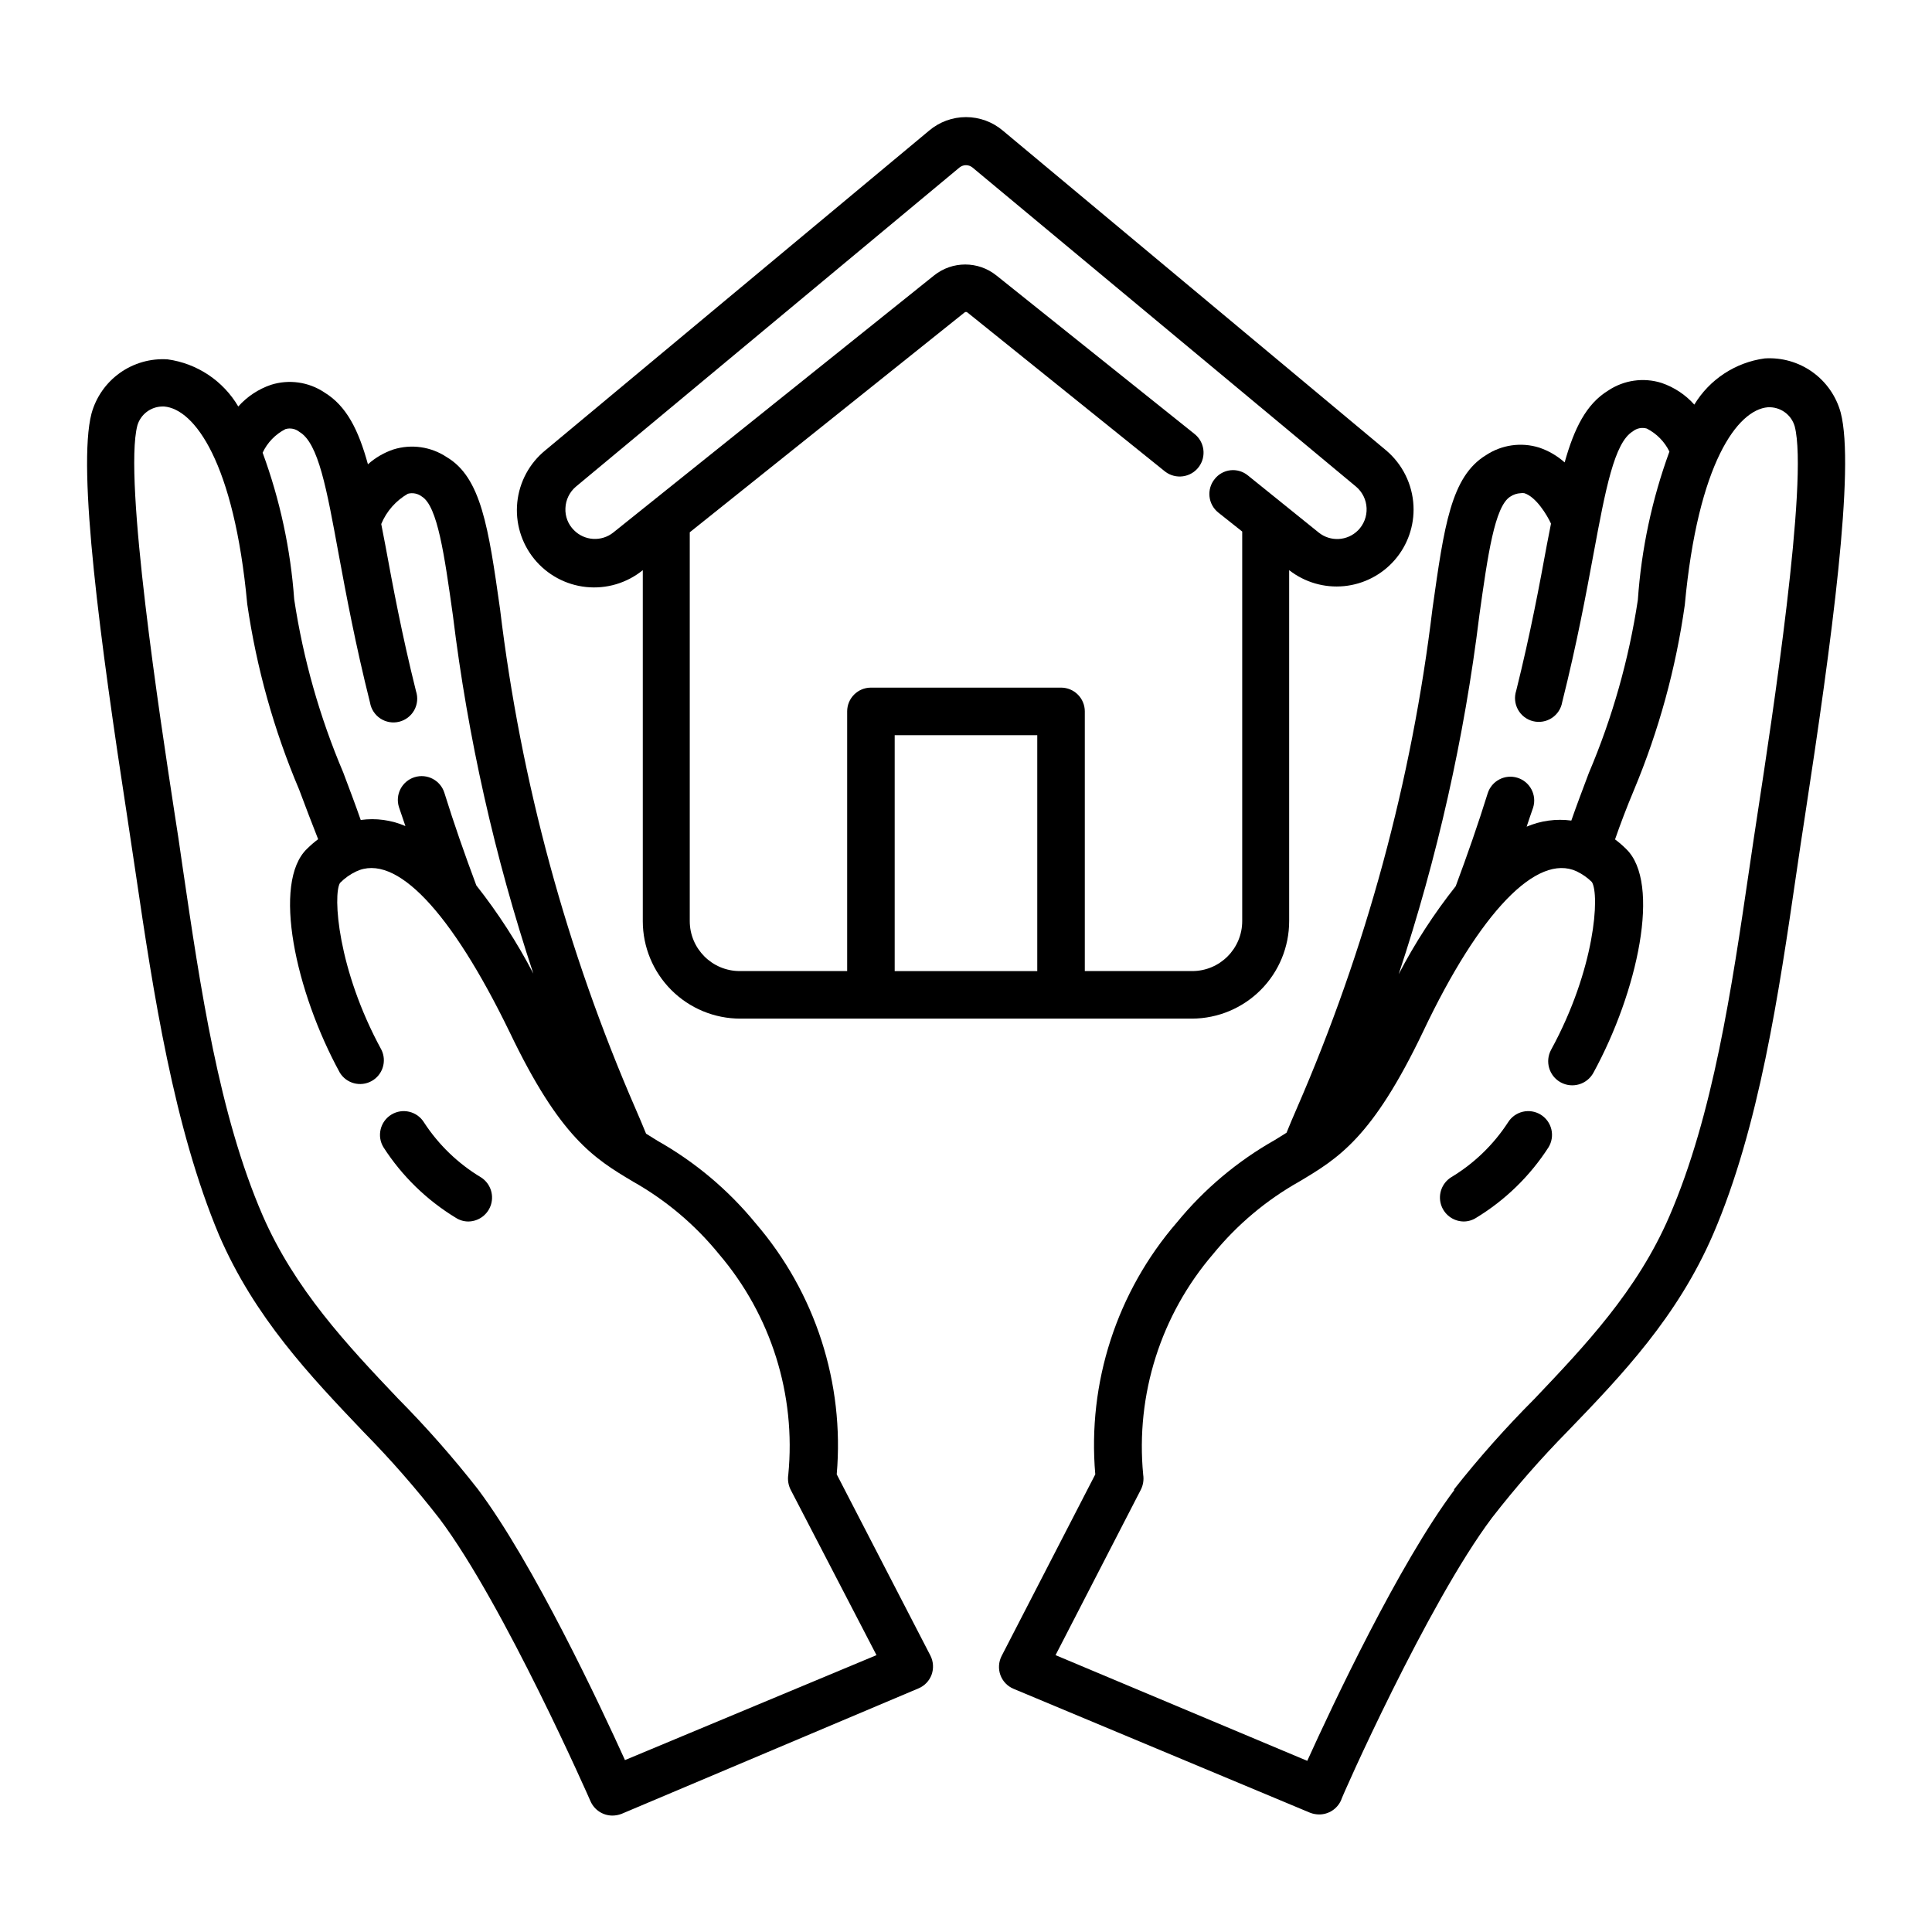
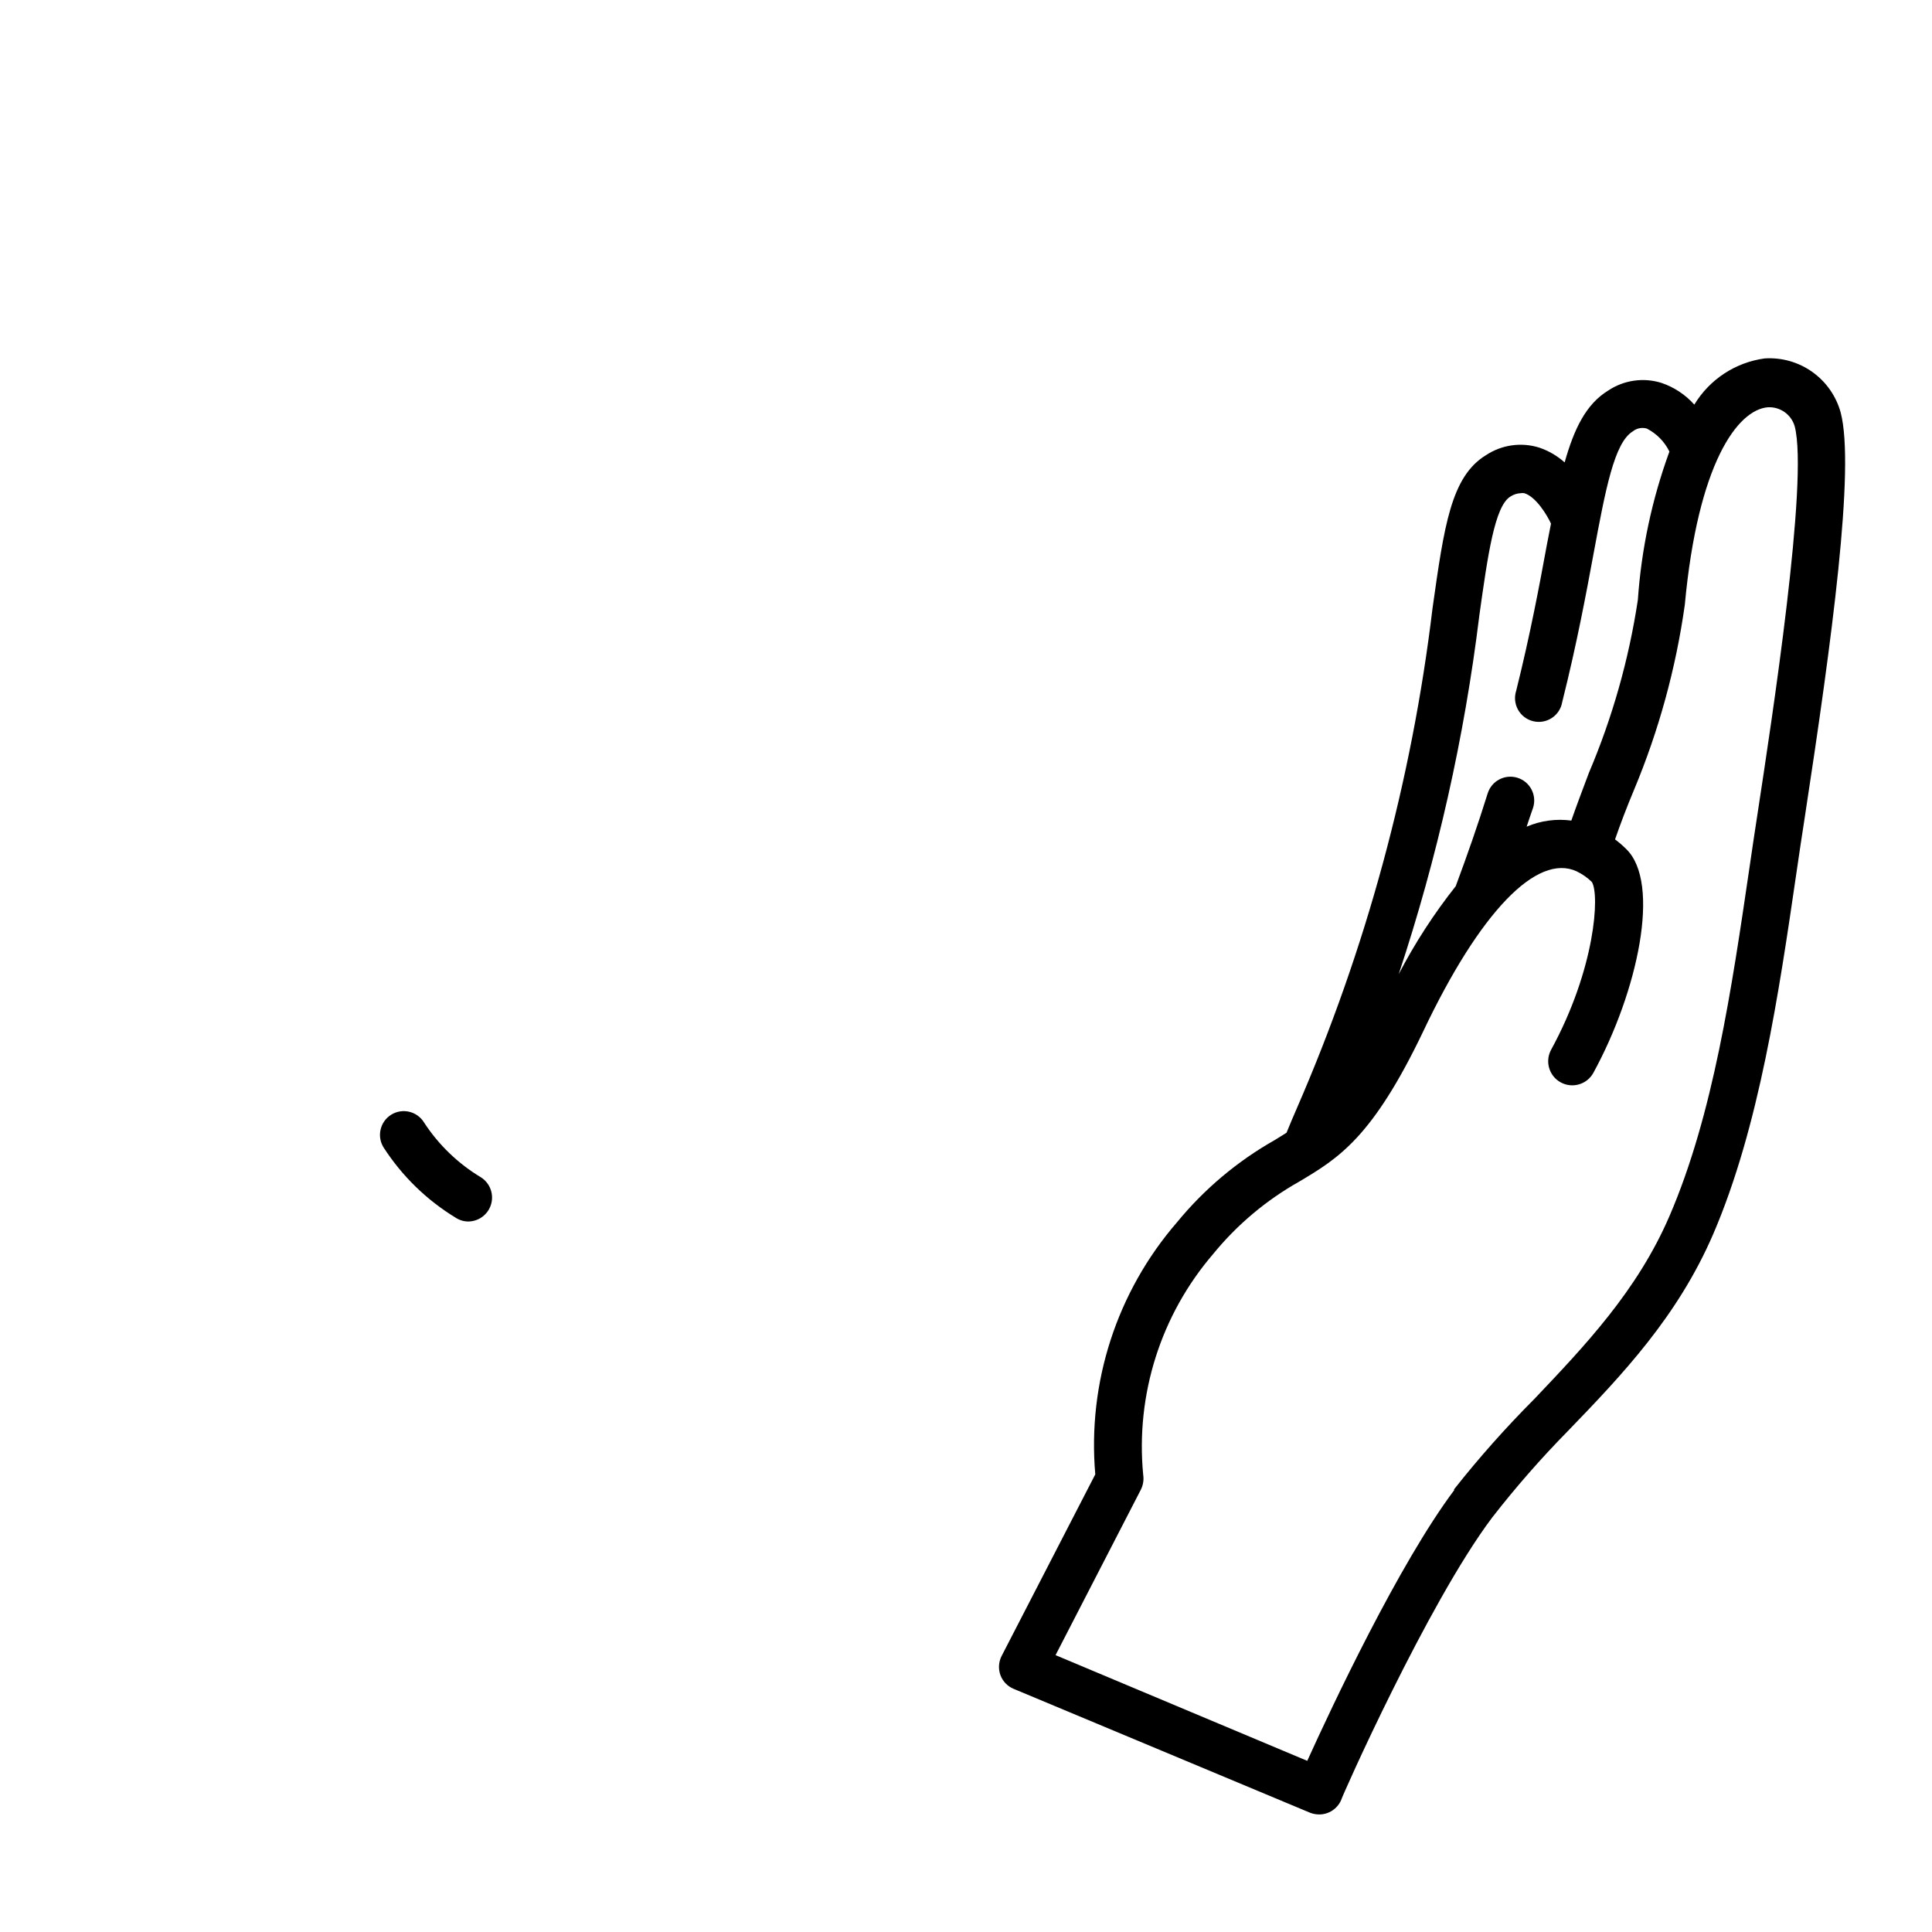
<svg xmlns="http://www.w3.org/2000/svg" fill="#000000" width="800px" height="800px" version="1.1" viewBox="144 144 512 512">
  <g>
    <path d="m598 471.09c12.191-28.312 17.434-63.984 22.066-95.723 0.754-5.039 1.461-10.078 2.215-14.762 7.203-47.055 13.352-92.602 9.523-107.26-1.188-4.352-3.844-8.156-7.516-10.773-3.672-2.617-8.137-3.883-12.637-3.586-7.746 1.051-14.598 5.555-18.641 12.242-2.344-2.629-5.332-4.606-8.664-5.742-4.781-1.512-9.988-0.77-14.16 2.016-5.844 3.578-9.02 10.078-11.539 19.043h0.004c-1.965-1.75-4.258-3.086-6.75-3.93-4.766-1.488-9.949-0.746-14.109 2.016-9.27 5.644-11.082 18.793-14.156 40.559v-0.004c-5.492 45.699-17.609 90.352-35.973 132.55-1.008 2.266-1.863 4.383-2.719 6.449l-3.074 1.914c-9.922 5.602-18.723 13-25.945 21.812-15.957 18.426-23.773 42.527-21.664 66.809l-24.84 48.164c-0.785 1.566-0.895 3.387-0.301 5.035 0.605 1.641 1.863 2.953 3.477 3.629l78.594 32.848c0.773 0.297 1.594 0.449 2.418 0.453 2.508-0.004 4.781-1.484 5.793-3.777 0-0.504 22.922-52.145 40.004-74.867 6.266-8.059 12.992-15.746 20.152-23.023 14.359-14.863 29.02-30.277 38.441-52.094zm-61.969-163.94c2.266-16.172 4.082-28.969 8.211-31.539v0.004c0.809-0.547 1.75-0.863 2.723-0.91 0.332-0.055 0.672-0.055 1.008 0 3.074 0.957 5.996 5.742 7.055 8.062-0.352 1.812-0.707 3.68-1.109 5.691-1.914 10.43-4.332 23.426-8.113 38.594-0.543 1.664-0.371 3.481 0.477 5.012s2.293 2.641 3.992 3.059c1.699 0.422 3.496 0.117 4.961-0.84 1.469-0.957 2.469-2.481 2.762-4.207 3.879-15.469 6.348-28.719 8.312-39.348 3.176-17.078 5.492-29.422 10.379-32.395 1.043-0.852 2.438-1.133 3.731-0.758 2.602 1.332 4.707 3.473 5.992 6.098-4.621 12.641-7.438 25.871-8.363 39.297-2.383 15.785-6.75 31.207-12.996 45.898-1.664 4.434-3.273 8.664-4.637 12.594-4.019-0.535-8.109 0.023-11.84 1.613 0.555-1.715 1.16-3.426 1.715-5.039 1.043-3.324-0.805-6.867-4.133-7.91-3.324-1.043-6.863 0.805-7.91 4.133-2.519 8.113-5.391 16.324-8.465 24.586h0.004c-5.766 7.277-10.828 15.09-15.117 23.324 10.242-30.891 17.398-62.719 21.363-95.02zm-6.648 231.75c-14.66 19.547-32.445 57.383-38.945 71.742l-66.707-28.012 22.621-43.883c0.602-1.215 0.812-2.586 0.605-3.93-2.035-21.207 4.66-42.328 18.539-58.492 6.34-7.769 14.082-14.281 22.824-19.195 10.379-6.195 19.348-11.586 32.797-39.699 15.113-31.891 30.23-47.359 40.707-42.523v0.004c1.492 0.711 2.852 1.664 4.031 2.82 2.117 3.324 0.906 23.023-10.781 44.438-1.695 3.086-0.57 6.965 2.519 8.664 3.09 1.695 6.969 0.57 8.664-2.519 11.738-21.461 18.035-50.383 8.664-59.348h0.004c-0.914-0.906-1.891-1.75-2.922-2.519 1.359-3.93 3.074-8.465 5.039-13.148 6.559-15.699 11.078-32.176 13.449-49.023 3.477-37.586 14.008-51.691 22.016-52.348v0.004c3.254-0.176 6.195 1.91 7.106 5.039 3.727 14.156-6.098 78.09-9.773 102.17-0.754 5.039-1.512 9.824-2.215 14.812-4.734 32.242-9.621 65.496-21.211 92.348-8.516 19.75-22.371 34.309-35.82 48.465h-0.004c-7.539 7.562-14.641 15.551-21.258 23.934z" />
-     <path d="m552.3 439.39c-1.422-0.875-3.137-1.148-4.762-0.762-1.625 0.387-3.031 1.406-3.906 2.828-3.867 5.938-9.035 10.918-15.113 14.562-2.352 1.512-3.441 4.387-2.676 7.078 0.766 2.691 3.203 4.562 6 4.609 1.18 0.008 2.336-0.324 3.328-0.957 7.734-4.695 14.297-11.086 19.195-18.691 0.875-1.422 1.148-3.137 0.762-4.762-0.387-1.625-1.406-3.031-2.828-3.906z" />
-     <path d="m344.23 468.16c-7.223-8.816-16.023-16.211-25.945-21.816l-3.074-1.914c-0.855-2.066-1.715-4.18-2.719-6.449-18.363-42.203-30.48-86.855-35.973-132.55-3.074-21.766-5.039-34.914-14.156-40.305-4.16-2.762-9.344-3.504-14.109-2.016-2.492 0.844-4.785 2.18-6.75 3.93-2.519-9.168-5.691-15.469-11.539-19.043-4.168-2.785-9.375-3.527-14.156-2.016-3.332 1.137-6.32 3.113-8.664 5.742-4.008-6.809-10.914-11.414-18.742-12.492-4.496-0.289-8.957 0.98-12.629 3.594-3.672 2.617-6.328 6.418-7.523 10.762-3.828 14.66 2.316 60.457 9.523 107.26 0.754 5.039 1.461 9.773 2.215 14.762 4.637 31.488 10.078 67.156 22.066 95.723 9.422 21.816 24.082 37.23 38.289 52.145 7.16 7.277 13.891 14.965 20.152 23.027 17.078 22.723 39.801 74.363 40.004 74.867v-0.004c1.016 2.293 3.285 3.777 5.793 3.781 0.828-0.004 1.648-0.16 2.418-0.453l78.695-33.254c1.613-0.672 2.871-1.988 3.477-3.625 0.594-1.652 0.484-3.473-0.301-5.039l-24.84-48.062c2.082-24.176-5.676-48.172-21.512-66.555zm-124.59-210.44c1.293-0.379 2.688-0.094 3.731 0.754 5.039 2.973 7.203 15.113 10.379 32.395 1.965 10.629 4.434 23.879 8.312 39.348v0.004c0.297 1.723 1.297 3.246 2.762 4.207 1.465 0.957 3.262 1.262 4.961 0.84 1.699-0.422 3.144-1.531 3.992-3.062 0.848-1.531 1.023-3.344 0.477-5.008-3.777-15.113-6.195-28.164-8.113-38.594-0.402-2.016-0.754-3.879-1.109-5.742h0.004c1.402-3.375 3.883-6.191 7.051-8.012 1.293-0.344 2.672-0.062 3.731 0.758 4.133 2.57 5.945 15.367 8.211 31.539v-0.004c3.941 32.254 11.082 64.031 21.312 94.871-4.297-8.25-9.355-16.078-15.113-23.379-3.074-8.211-5.945-16.426-8.465-24.535-1.043-3.324-4.586-5.176-7.91-4.133s-5.176 4.586-4.133 7.91l1.715 5.039c-3.723-1.613-7.82-2.172-11.84-1.613-1.359-3.93-2.973-8.16-4.637-12.594-6.246-14.691-10.613-30.113-12.996-45.898-0.957-13.273-3.769-26.352-8.363-38.844 1.266-2.695 3.391-4.894 6.043-6.246zm156.64 324.91-66.656 27.812c-6.5-14.359-24.285-52.195-38.945-71.742h0.004c-6.613-8.449-13.715-16.508-21.262-24.133-13.453-14.16-27.309-28.922-35.82-48.469-11.59-26.801-16.477-60.105-21.211-92.348-0.707-5.039-1.461-10.078-2.215-14.812-3.68-24.082-13.504-88.016-9.773-102.17h-0.004c0.855-2.926 3.504-4.965 6.551-5.039h0.555c8.012 0.656 18.539 14.762 22.016 52.348 2.457 16.91 7.078 33.438 13.754 49.172 1.762 4.684 3.477 9.219 5.039 13.148-1.031 0.77-2.008 1.613-2.922 2.519-9.371 8.918-3.074 37.887 8.664 59.348 1.754 2.871 5.453 3.856 8.402 2.238 2.949-1.613 4.106-5.262 2.633-8.285-11.688-21.41-12.898-41.109-10.984-44.234 1.227-1.242 2.656-2.266 4.231-3.019 10.531-5.039 25.191 10.578 40.707 42.523 13.453 28.113 22.418 33.504 32.797 39.699l0.004-0.004c8.684 4.914 16.375 11.406 22.672 19.145 13.828 16.188 20.465 37.309 18.387 58.492-0.207 1.344 0.004 2.715 0.605 3.93z" />
    <path d="m271.48 456.02c-6.078-3.644-11.246-8.625-15.113-14.562-1.824-2.961-5.703-3.887-8.668-2.066-2.961 1.824-3.887 5.703-2.062 8.668 4.894 7.606 11.461 13.996 19.195 18.691 0.992 0.633 2.144 0.965 3.324 0.957 2.797-0.047 5.234-1.918 6-4.609 0.766-2.691-0.32-5.566-2.676-7.078z" />
-     <path d="m409.77 178.62c-2.731-2.316-6.195-3.586-9.773-3.586-3.582 0-7.043 1.27-9.777 3.586l-101.67 84.691c-4.215 3.418-6.898 8.375-7.461 13.773-0.562 5.398 1.043 10.801 4.465 15.02 3.422 4.215 8.375 6.898 13.773 7.461 5.402 0.562 10.805-1.043 15.02-4.465v93.004c0 6.856 2.723 13.43 7.57 18.273 4.848 4.848 11.418 7.57 18.273 7.57h119.76c6.828-0.039 13.363-2.781 18.176-7.621 4.816-4.844 7.516-11.395 7.516-18.223v-93.004c4.125 3.223 9.332 4.738 14.543 4.234 5.207-0.508 10.023-2.996 13.453-6.953 3.426-3.957 5.199-9.082 4.953-14.309-0.27-5.727-2.918-11.074-7.305-14.762zm9.117 222.73h-37.785v-62.523h37.785zm84.992-116.79c-2.82 2.824-7.32 3.066-10.426 0.555l-18.742-15.113c-1.289-1.062-2.953-1.559-4.613-1.379-1.656 0.18-3.176 1.023-4.203 2.336-1.055 1.301-1.543 2.969-1.363 4.633 0.18 1.664 1.016 3.188 2.32 4.234l6.348 5.039v103.23c0 7.316-5.934 13.25-13.25 13.25h-28.465v-68.82c0-1.672-0.664-3.273-1.848-4.453-1.18-1.184-2.781-1.844-4.453-1.844h-50.379c-3.481 0-6.297 2.816-6.297 6.297v68.82h-28.465c-7.32 0-13.25-5.934-13.25-13.25v-103.03l72.797-58.238c0.23-0.207 0.578-0.207 0.809 0l52.395 42.168c2.785 2.113 6.754 1.574 8.867-1.207 2.117-2.785 1.574-6.754-1.207-8.867l-52.395-41.918h-0.004c-4.824-3.875-11.695-3.875-16.523 0l-84.992 68.113c-3.121 2.496-7.621 2.234-10.43-0.605-1.555-1.535-2.379-3.66-2.266-5.844 0.082-2.199 1.09-4.266 2.769-5.691l101.67-84.59c1-0.809 2.426-0.809 3.426 0l101.67 84.59c1.68 1.426 2.688 3.484 2.781 5.684 0.098 2.199-0.73 4.34-2.277 5.902z" />
  </g>
</svg>